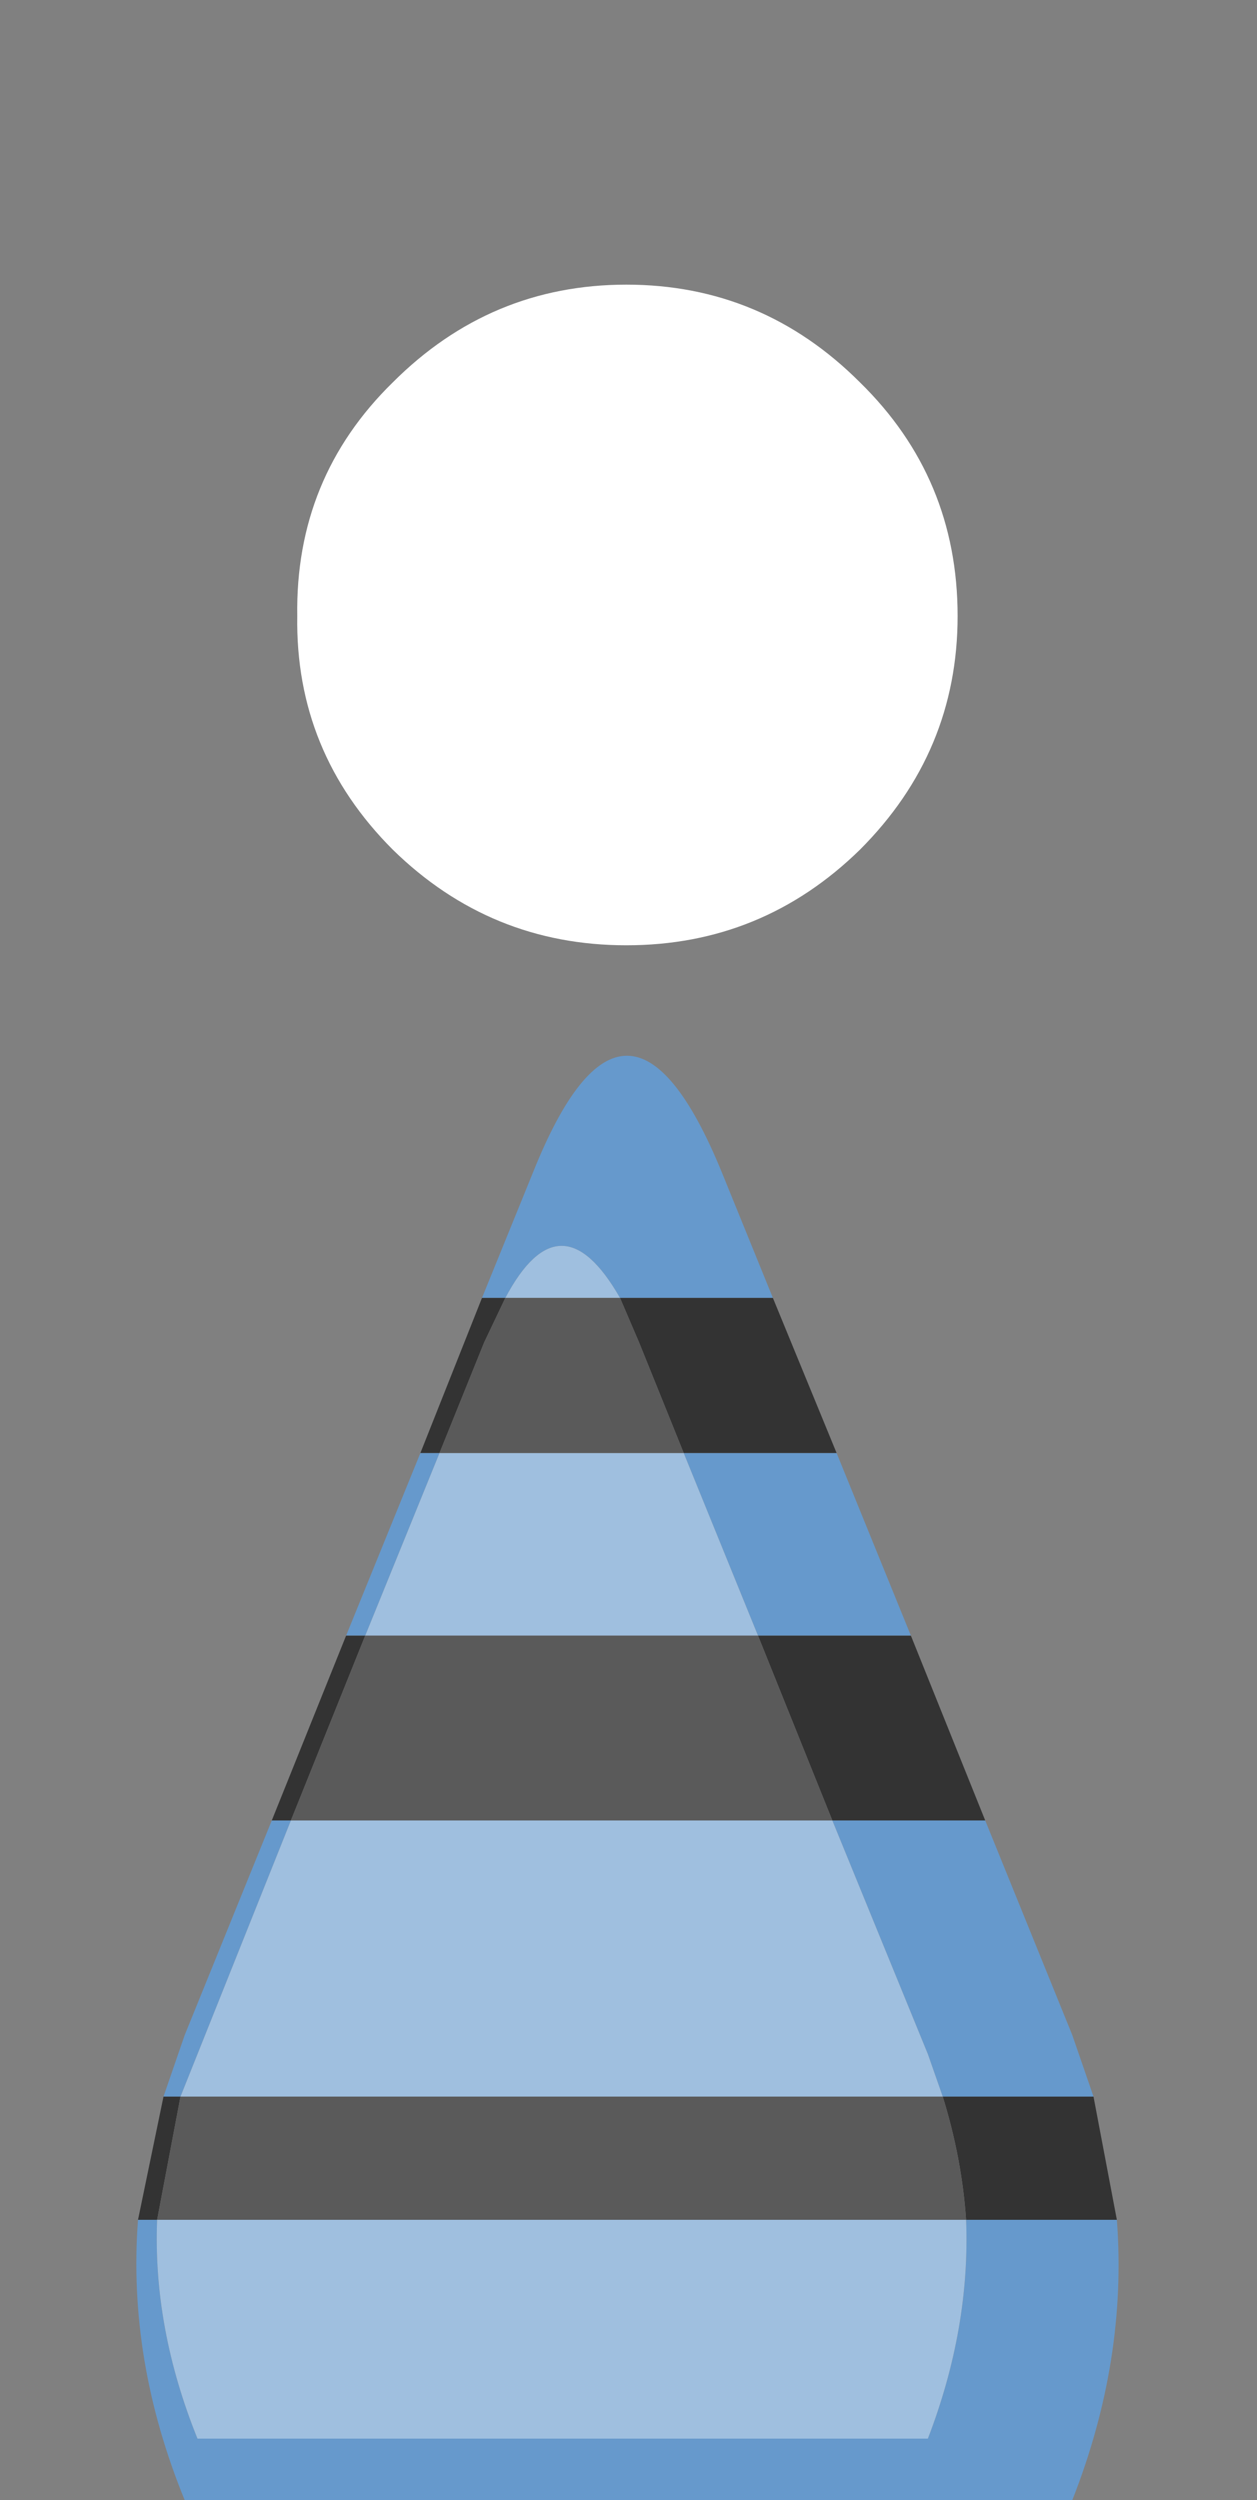
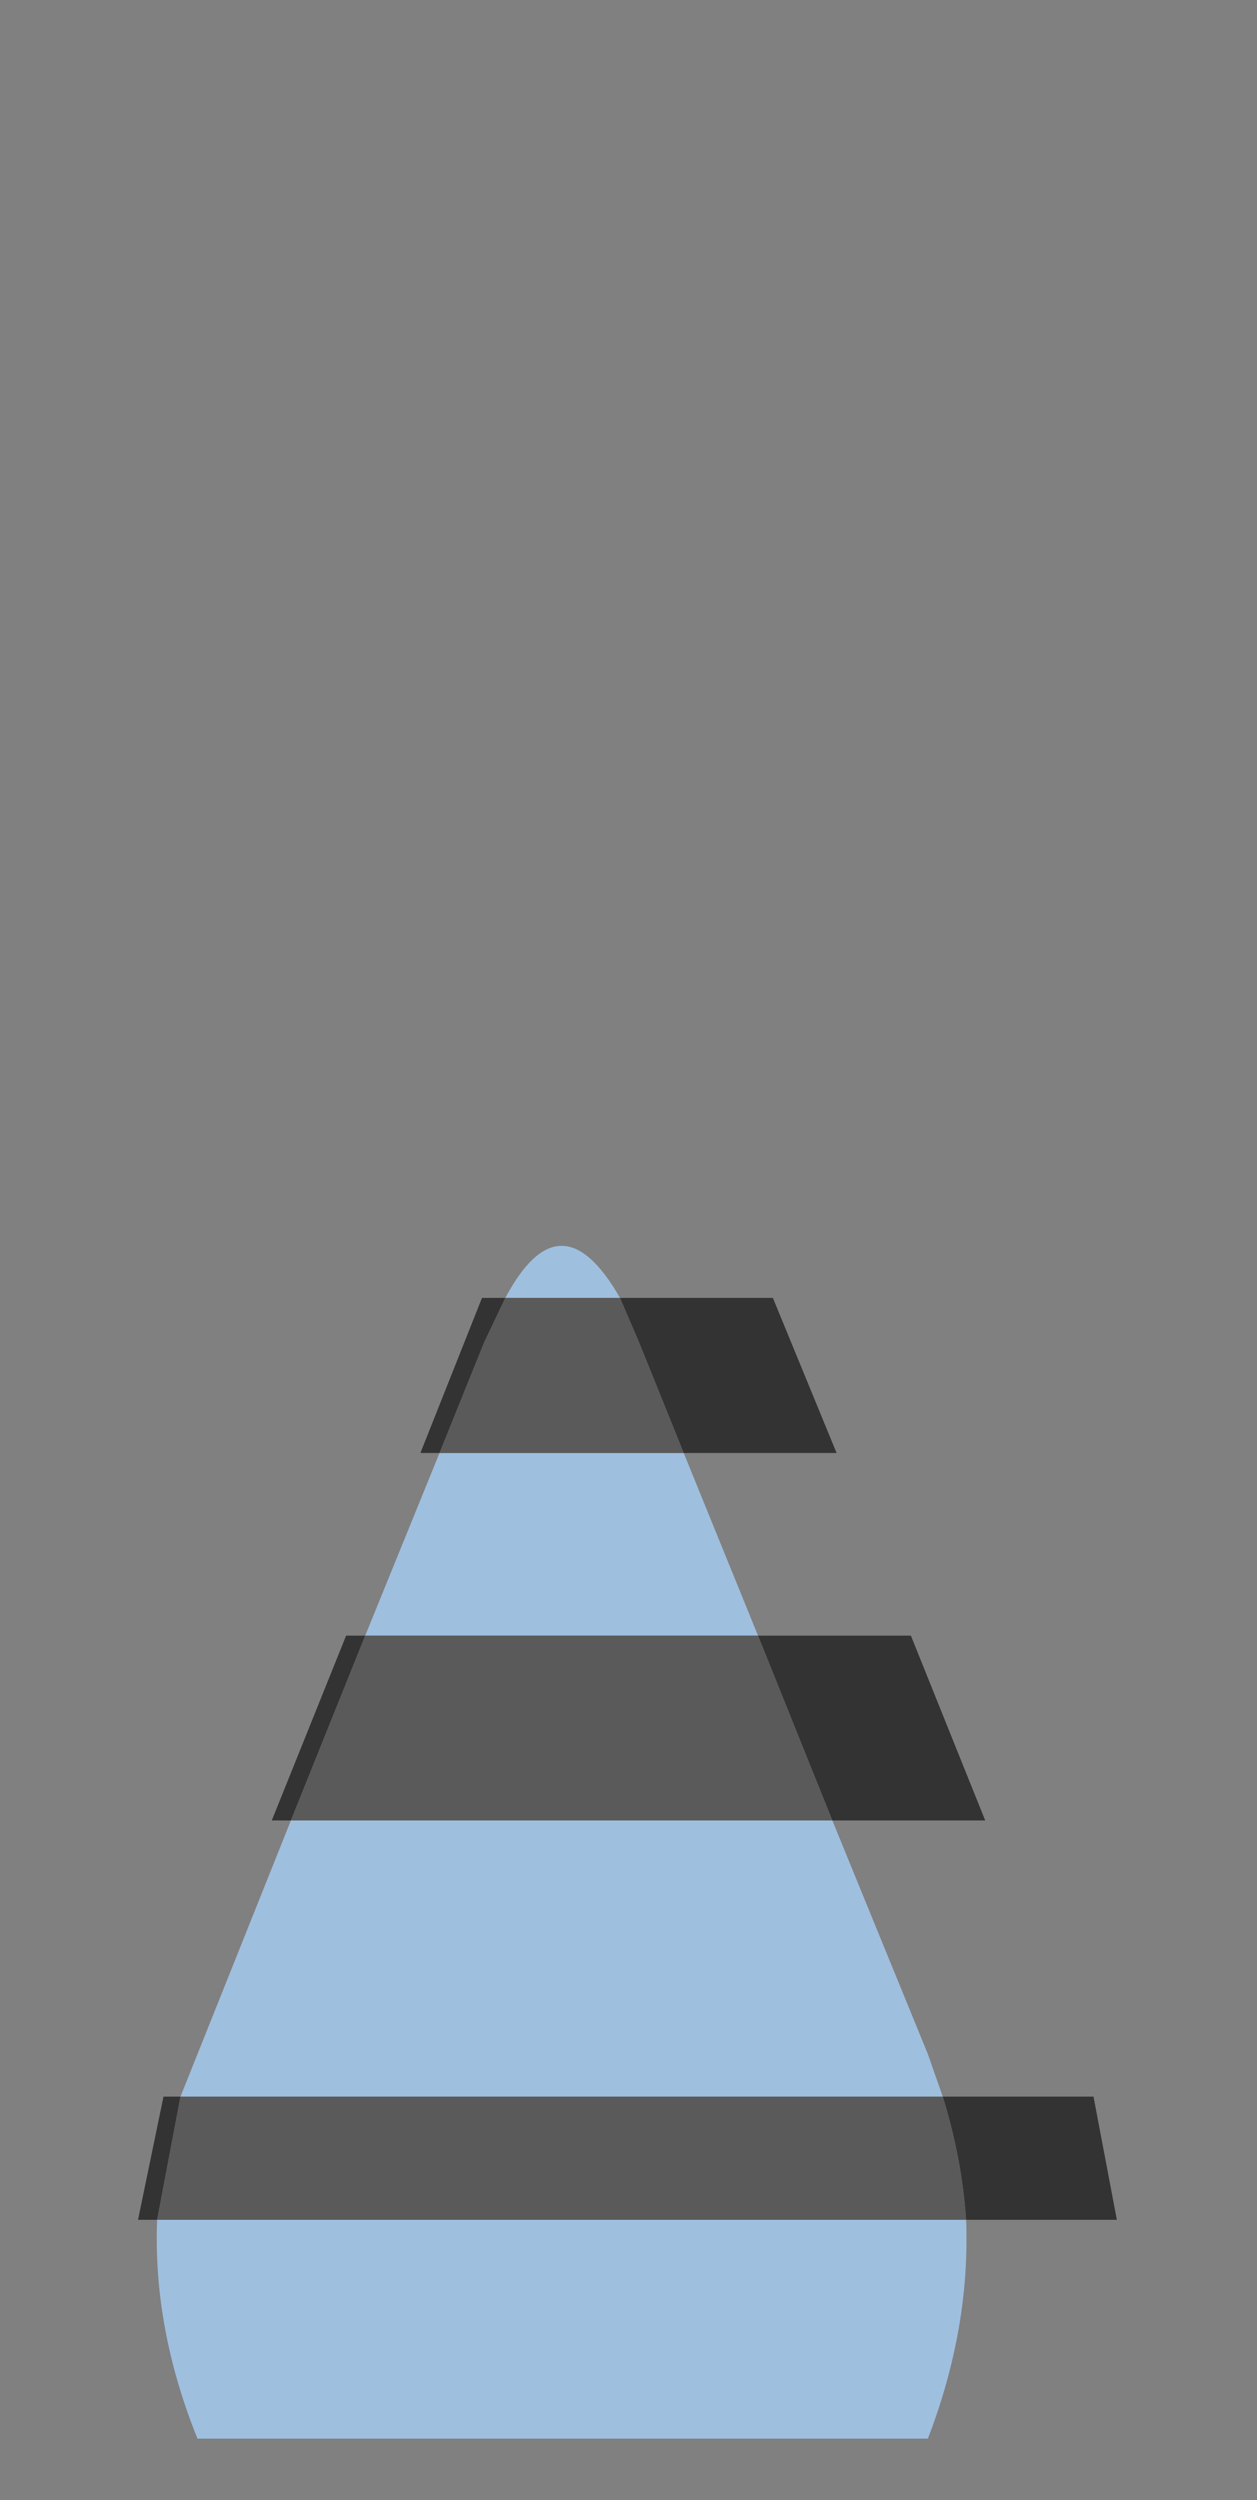
<svg xmlns="http://www.w3.org/2000/svg" height="58.85px" width="29.6px">
  <rect width="100%" height="100%" fill="#808080" stroke="none" />
  <g transform="matrix(1.0, 0.0, 0.0, 1.0, 14.8, 58.85)">
-     <path d="M-3.45 -28.3 L-2.25 -31.25 Q-0.05 -36.75 2.2 -31.25 L3.4 -28.3 -0.2 -28.3 Q-1.6 -30.75 -2.9 -28.3 L-3.45 -28.3 M4.9 -24.65 L6.65 -20.35 3.05 -20.35 1.3 -24.65 4.9 -24.65 M8.4 -16.0 L10.45 -10.95 10.95 -9.5 7.4 -9.5 7.05 -10.5 4.8 -16.0 8.4 -16.0 M11.5 -6.6 Q11.75 -3.3 10.45 0.0 L-10.45 0.0 Q-11.8 -3.3 -11.55 -6.6 L-11.1 -6.6 Q-11.2 -4.05 -10.15 -1.45 L7.05 -1.45 Q8.05 -4.05 7.95 -6.6 L11.5 -6.6 M-10.95 -9.5 L-10.45 -10.95 -8.4 -16.0 -7.95 -16.0 -10.15 -10.5 -10.55 -9.5 -10.95 -9.5 M-6.65 -20.35 L-4.9 -24.65 -4.45 -24.65 -6.2 -20.35 -6.65 -20.35" fill="#6699cc" fill-rule="evenodd" stroke="none" />
    <path d="M-3.45 -28.3 L-2.9 -28.3 -3.4 -27.25 -4.45 -24.65 -4.9 -24.65 -3.45 -28.3 M-0.2 -28.3 L3.4 -28.3 4.9 -24.65 1.3 -24.65 0.25 -27.25 -0.2 -28.3 M6.65 -20.35 L8.4 -16.0 4.8 -16.0 3.05 -20.35 6.65 -20.35 M10.95 -9.5 L11.5 -6.6 7.95 -6.6 Q7.85 -8.05 7.4 -9.5 L10.95 -9.5 M-11.55 -6.6 L-10.95 -9.5 -10.55 -9.5 -11.1 -6.6 -11.55 -6.6 M-8.4 -16.0 L-6.65 -20.35 -6.2 -20.35 -7.95 -16.0 -8.4 -16.0" fill="#333333" fill-rule="evenodd" stroke="none" />
    <path d="M-2.9 -28.3 Q-1.6 -30.75 -0.2 -28.3 L-2.9 -28.3 M3.05 -20.35 L-6.2 -20.35 -4.45 -24.65 1.3 -24.65 3.05 -20.35 M-7.95 -16.0 L4.8 -16.0 7.05 -10.5 7.4 -9.5 -10.55 -9.5 -10.15 -10.5 -7.95 -16.0 M7.95 -6.6 Q8.05 -4.05 7.05 -1.45 L-10.15 -1.45 Q-11.2 -4.05 -11.1 -6.6 L7.95 -6.6" fill="#9fbfdf" fill-rule="evenodd" stroke="none" />
    <path d="M3.05 -20.35 L4.8 -16.0 -7.95 -16.0 -6.2 -20.35 3.05 -20.35 M1.3 -24.65 L-4.45 -24.65 -3.4 -27.25 -2.9 -28.3 -0.2 -28.3 0.25 -27.25 1.3 -24.65 M7.4 -9.5 Q7.85 -8.05 7.95 -6.6 L-11.1 -6.6 -10.55 -9.5 7.4 -9.5" fill="#5a5a5a" fill-rule="evenodd" stroke="none" />
-     <path d="M5.45 -38.85 Q3.15 -36.6 -0.05 -36.6 -3.25 -36.6 -5.55 -38.85 -7.85 -41.15 -7.8 -44.35 -7.85 -47.6 -5.55 -49.85 -3.25 -52.15 -0.05 -52.15 3.15 -52.15 5.45 -49.85 7.75 -47.6 7.75 -44.35 7.75 -41.15 5.45 -38.85" fill="#ffffff" fill-rule="evenodd" stroke="none" />
-     <path d="M10.5 -54.55 Q14.8 -50.2 14.8 -44.05 14.8 -37.95 10.5 -33.6 6.15 -29.3 0.0 -29.25 -6.15 -29.3 -10.45 -33.6 -14.8 -37.95 -14.8 -44.05 -14.8 -50.2 -10.45 -54.55 -6.15 -58.9 0.0 -58.85 6.15 -58.9 10.5 -54.55" fill="#ffffff" fill-opacity="0.0" fill-rule="evenodd" stroke="none" />
  </g>
</svg>